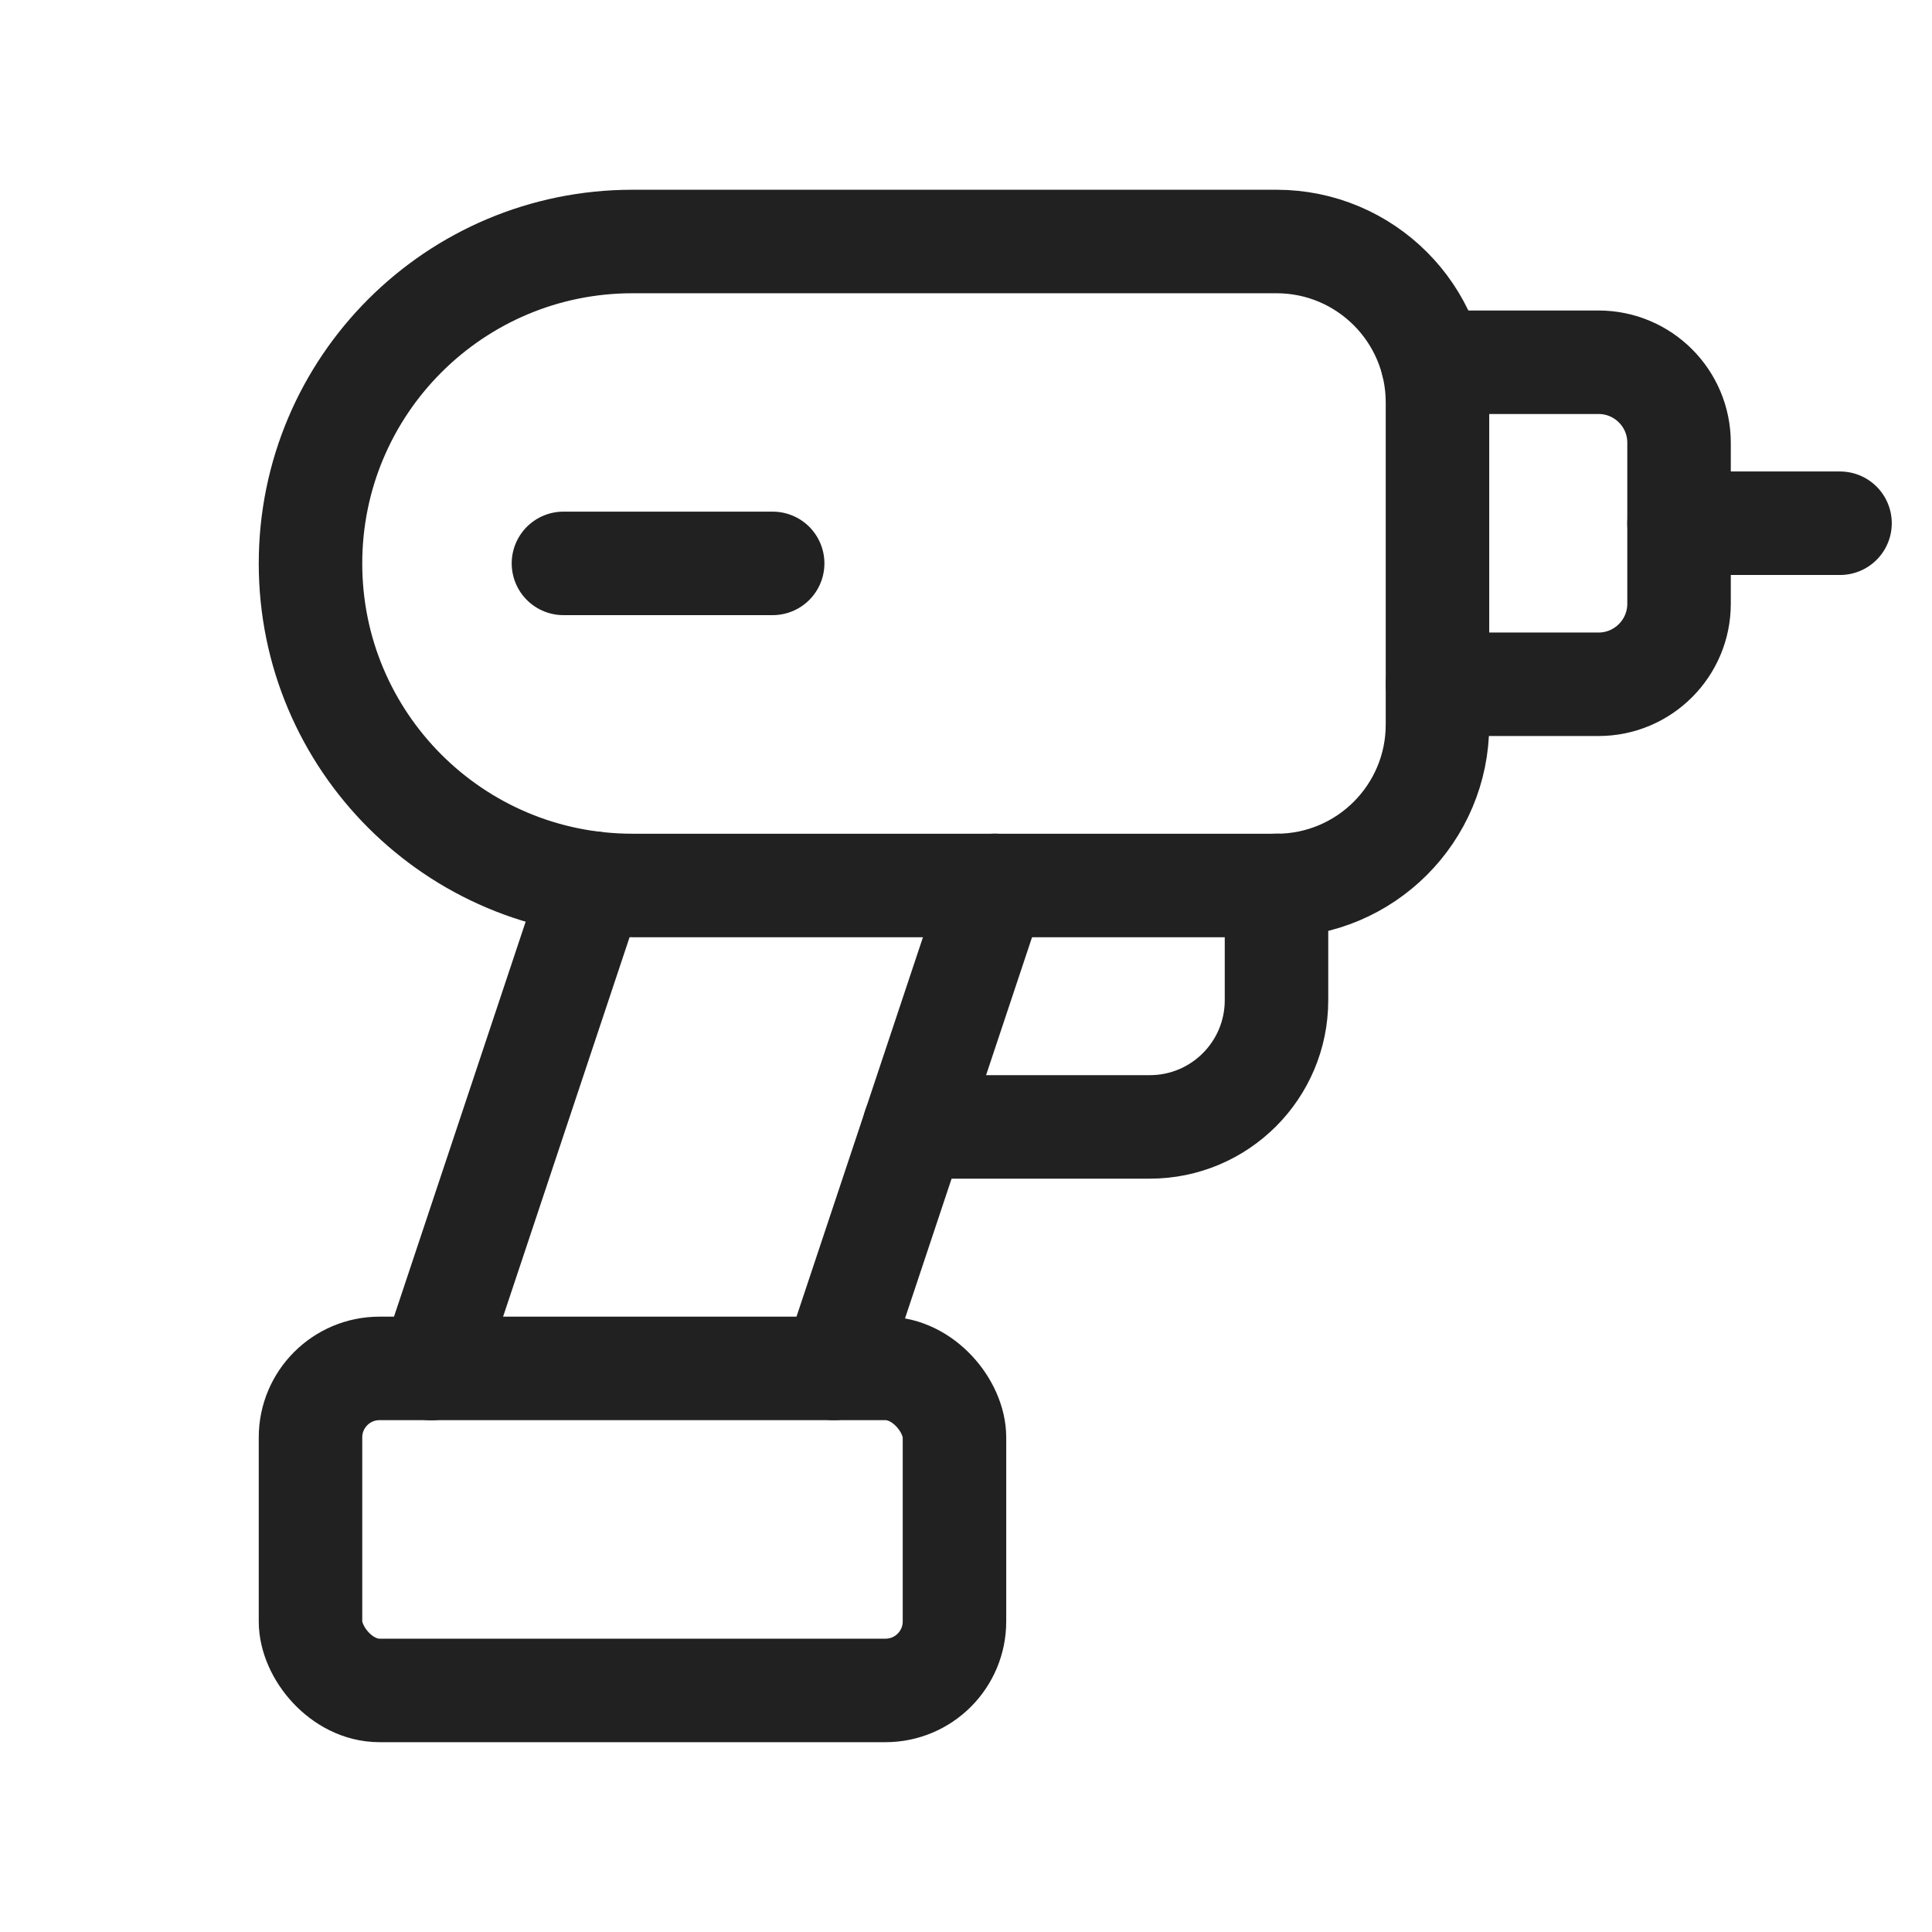
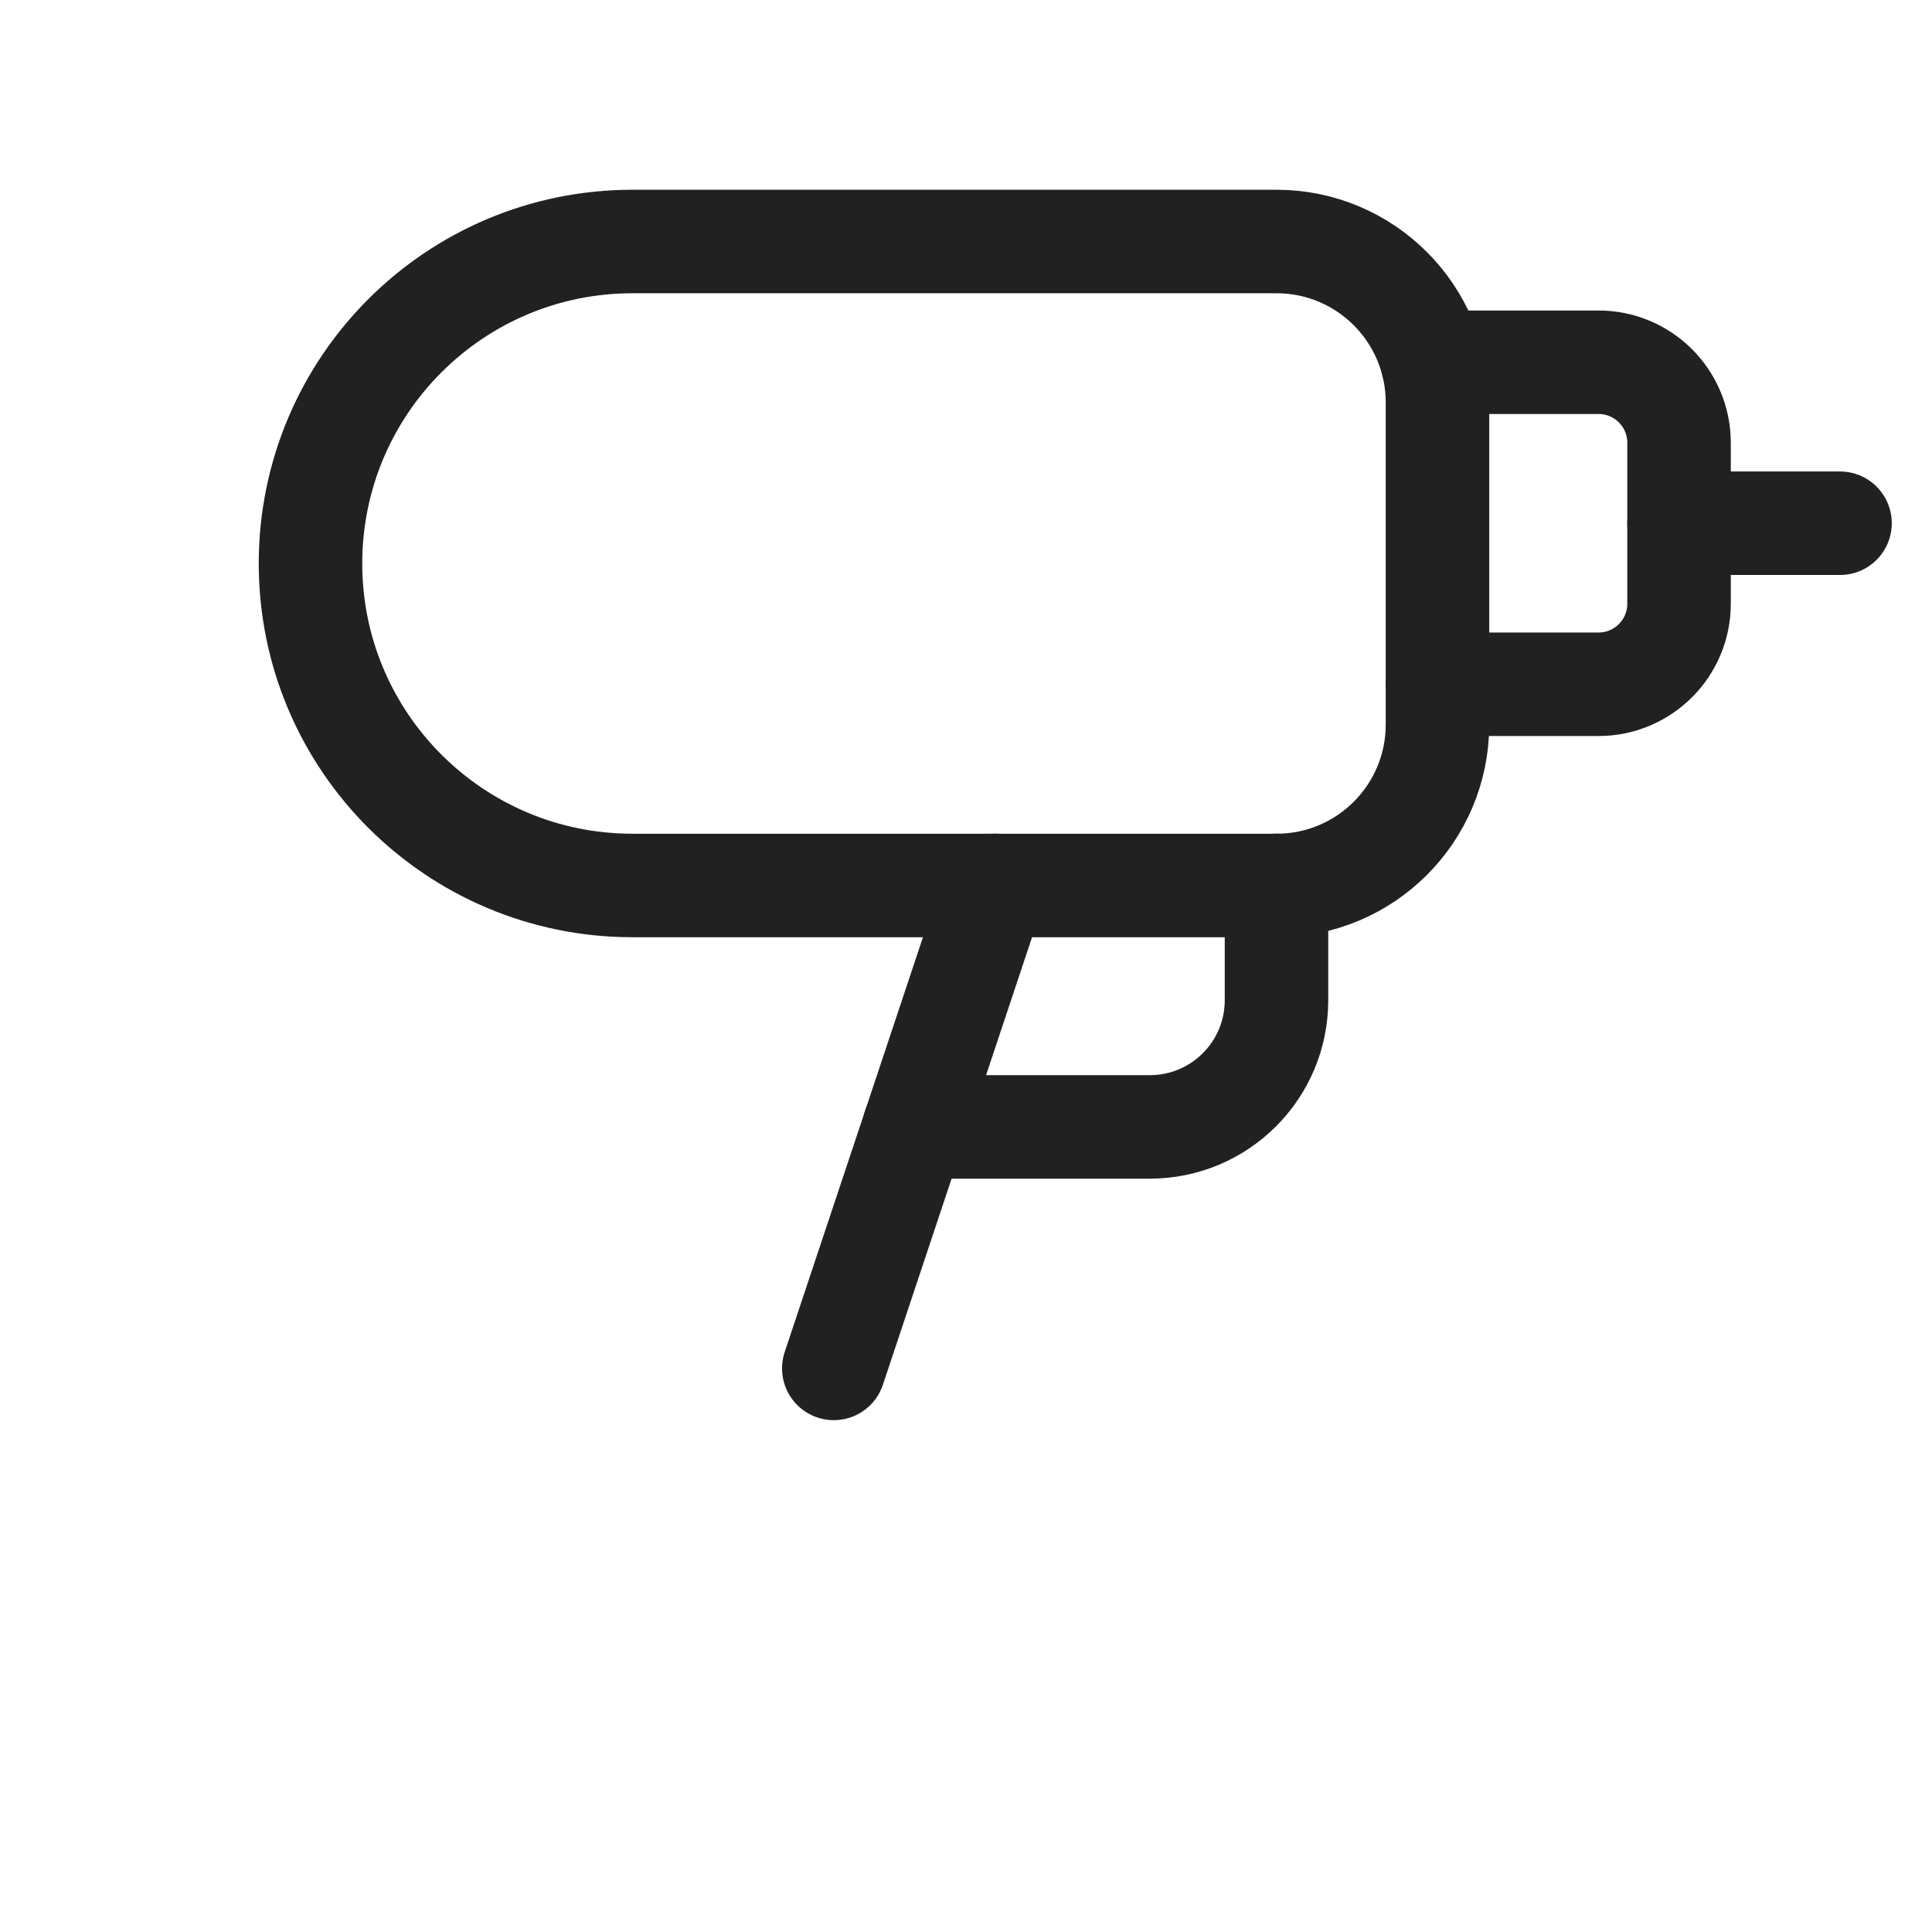
<svg xmlns="http://www.w3.org/2000/svg" width="28" height="28" viewBox="0 0 28 28" fill="none">
  <path fill-rule="evenodd" clip-rule="evenodd" d="M20.833 5.833V10.5C20.833 11.789 19.789 12.833 18.5 12.833H9.167C6.589 12.833 4.5 10.744 4.5 8.167V8.167C4.5 5.589 6.589 3.5 9.167 3.5H18.5C19.789 3.5 20.833 4.545 20.833 5.833Z" stroke="#212121" stroke-width="1.5" stroke-linecap="round" stroke-linejoin="round" />
  <path d="M20.76 5.25H23.167C23.811 5.25 24.334 5.772 24.334 6.417V8.75C24.334 9.394 23.811 9.917 23.167 9.917H20.834" stroke="#212121" stroke-width="1.5" stroke-linecap="round" stroke-linejoin="round" />
  <path d="M24.334 7.583H26.667" stroke="#212121" stroke-width="1.5" stroke-linecap="round" stroke-linejoin="round" />
-   <path d="M8.166 8.165H11.198" stroke="#212121" stroke-width="1.5" stroke-linecap="round" stroke-linejoin="round" />
  <path d="M14.417 12.832L12.084 19.832" stroke="#212121" stroke-width="1.5" stroke-linecap="round" stroke-linejoin="round" />
  <path d="M18.5 12.832V14.496C18.5 15.51 17.678 16.332 16.664 16.332H13.25" stroke="#212121" stroke-width="1.5" stroke-linecap="round" stroke-linejoin="round" />
-   <path d="M6.25 19.834L8.595 12.799" stroke="#212121" stroke-width="1.5" stroke-linecap="round" stroke-linejoin="round" />
-   <rect x="4.5" y="19.832" width="9.333" height="4.667" rx="1" stroke="#212121" stroke-width="1.5" stroke-linecap="round" stroke-linejoin="round" />
</svg>